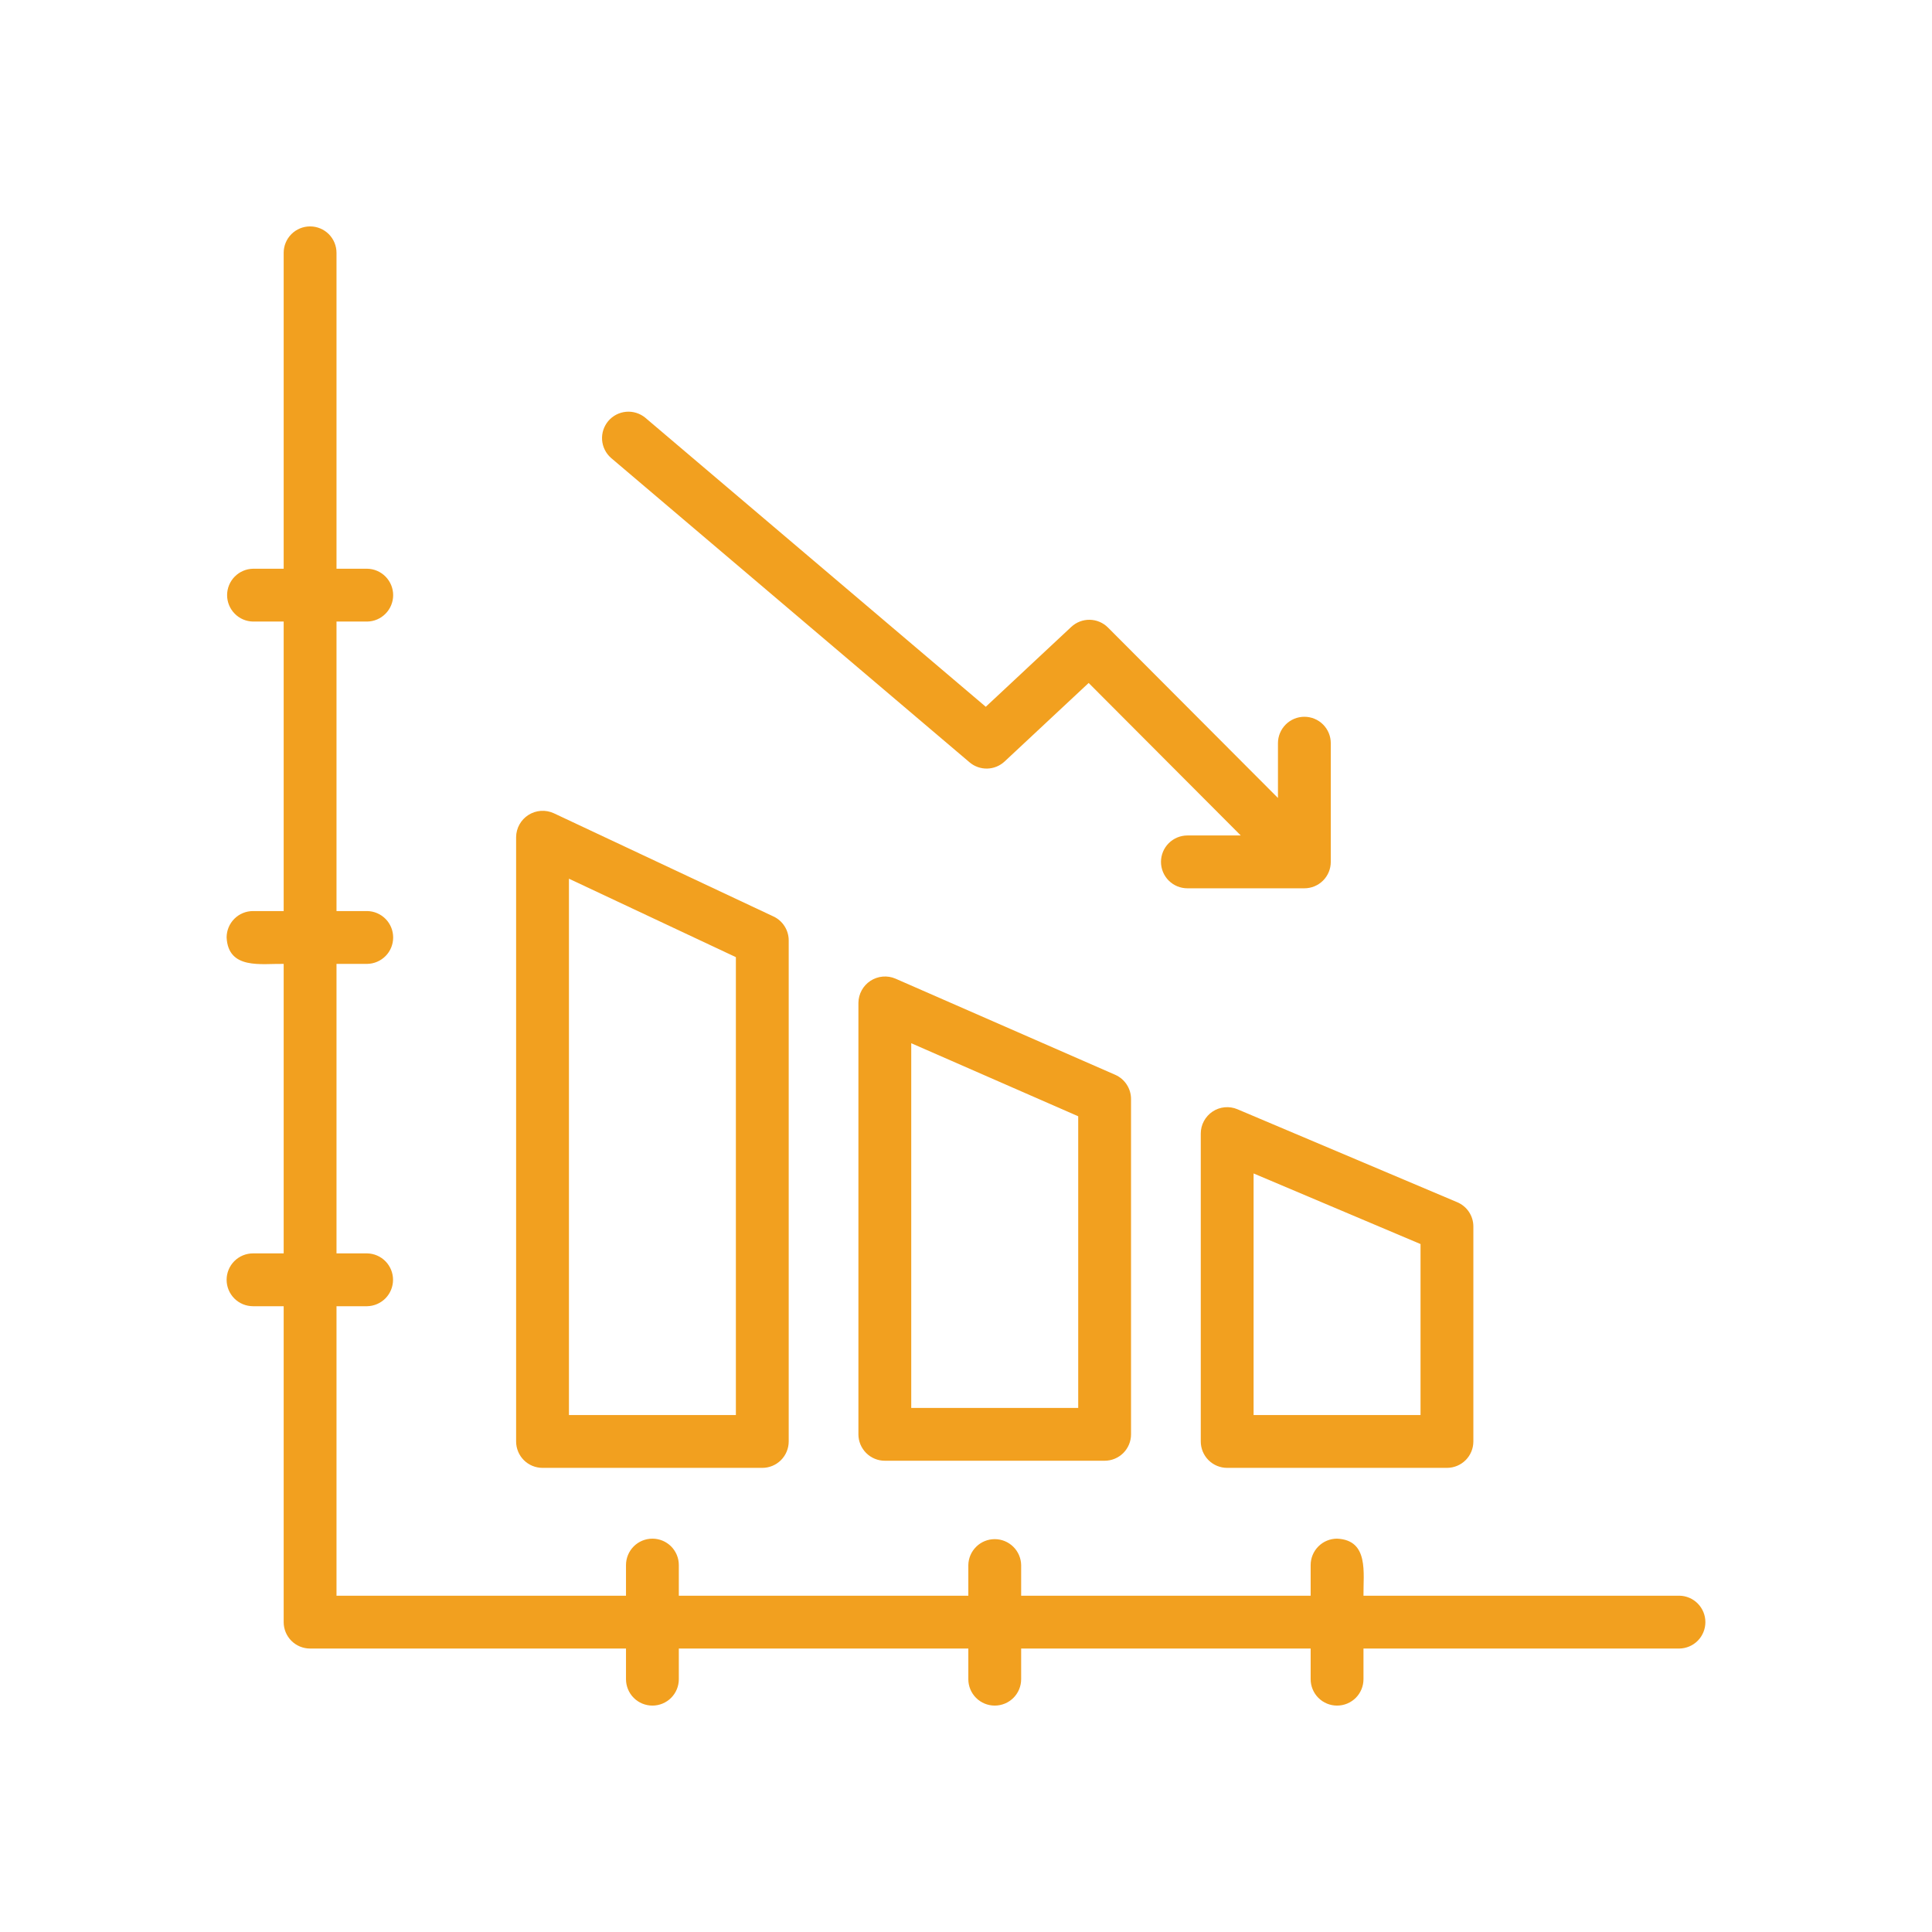
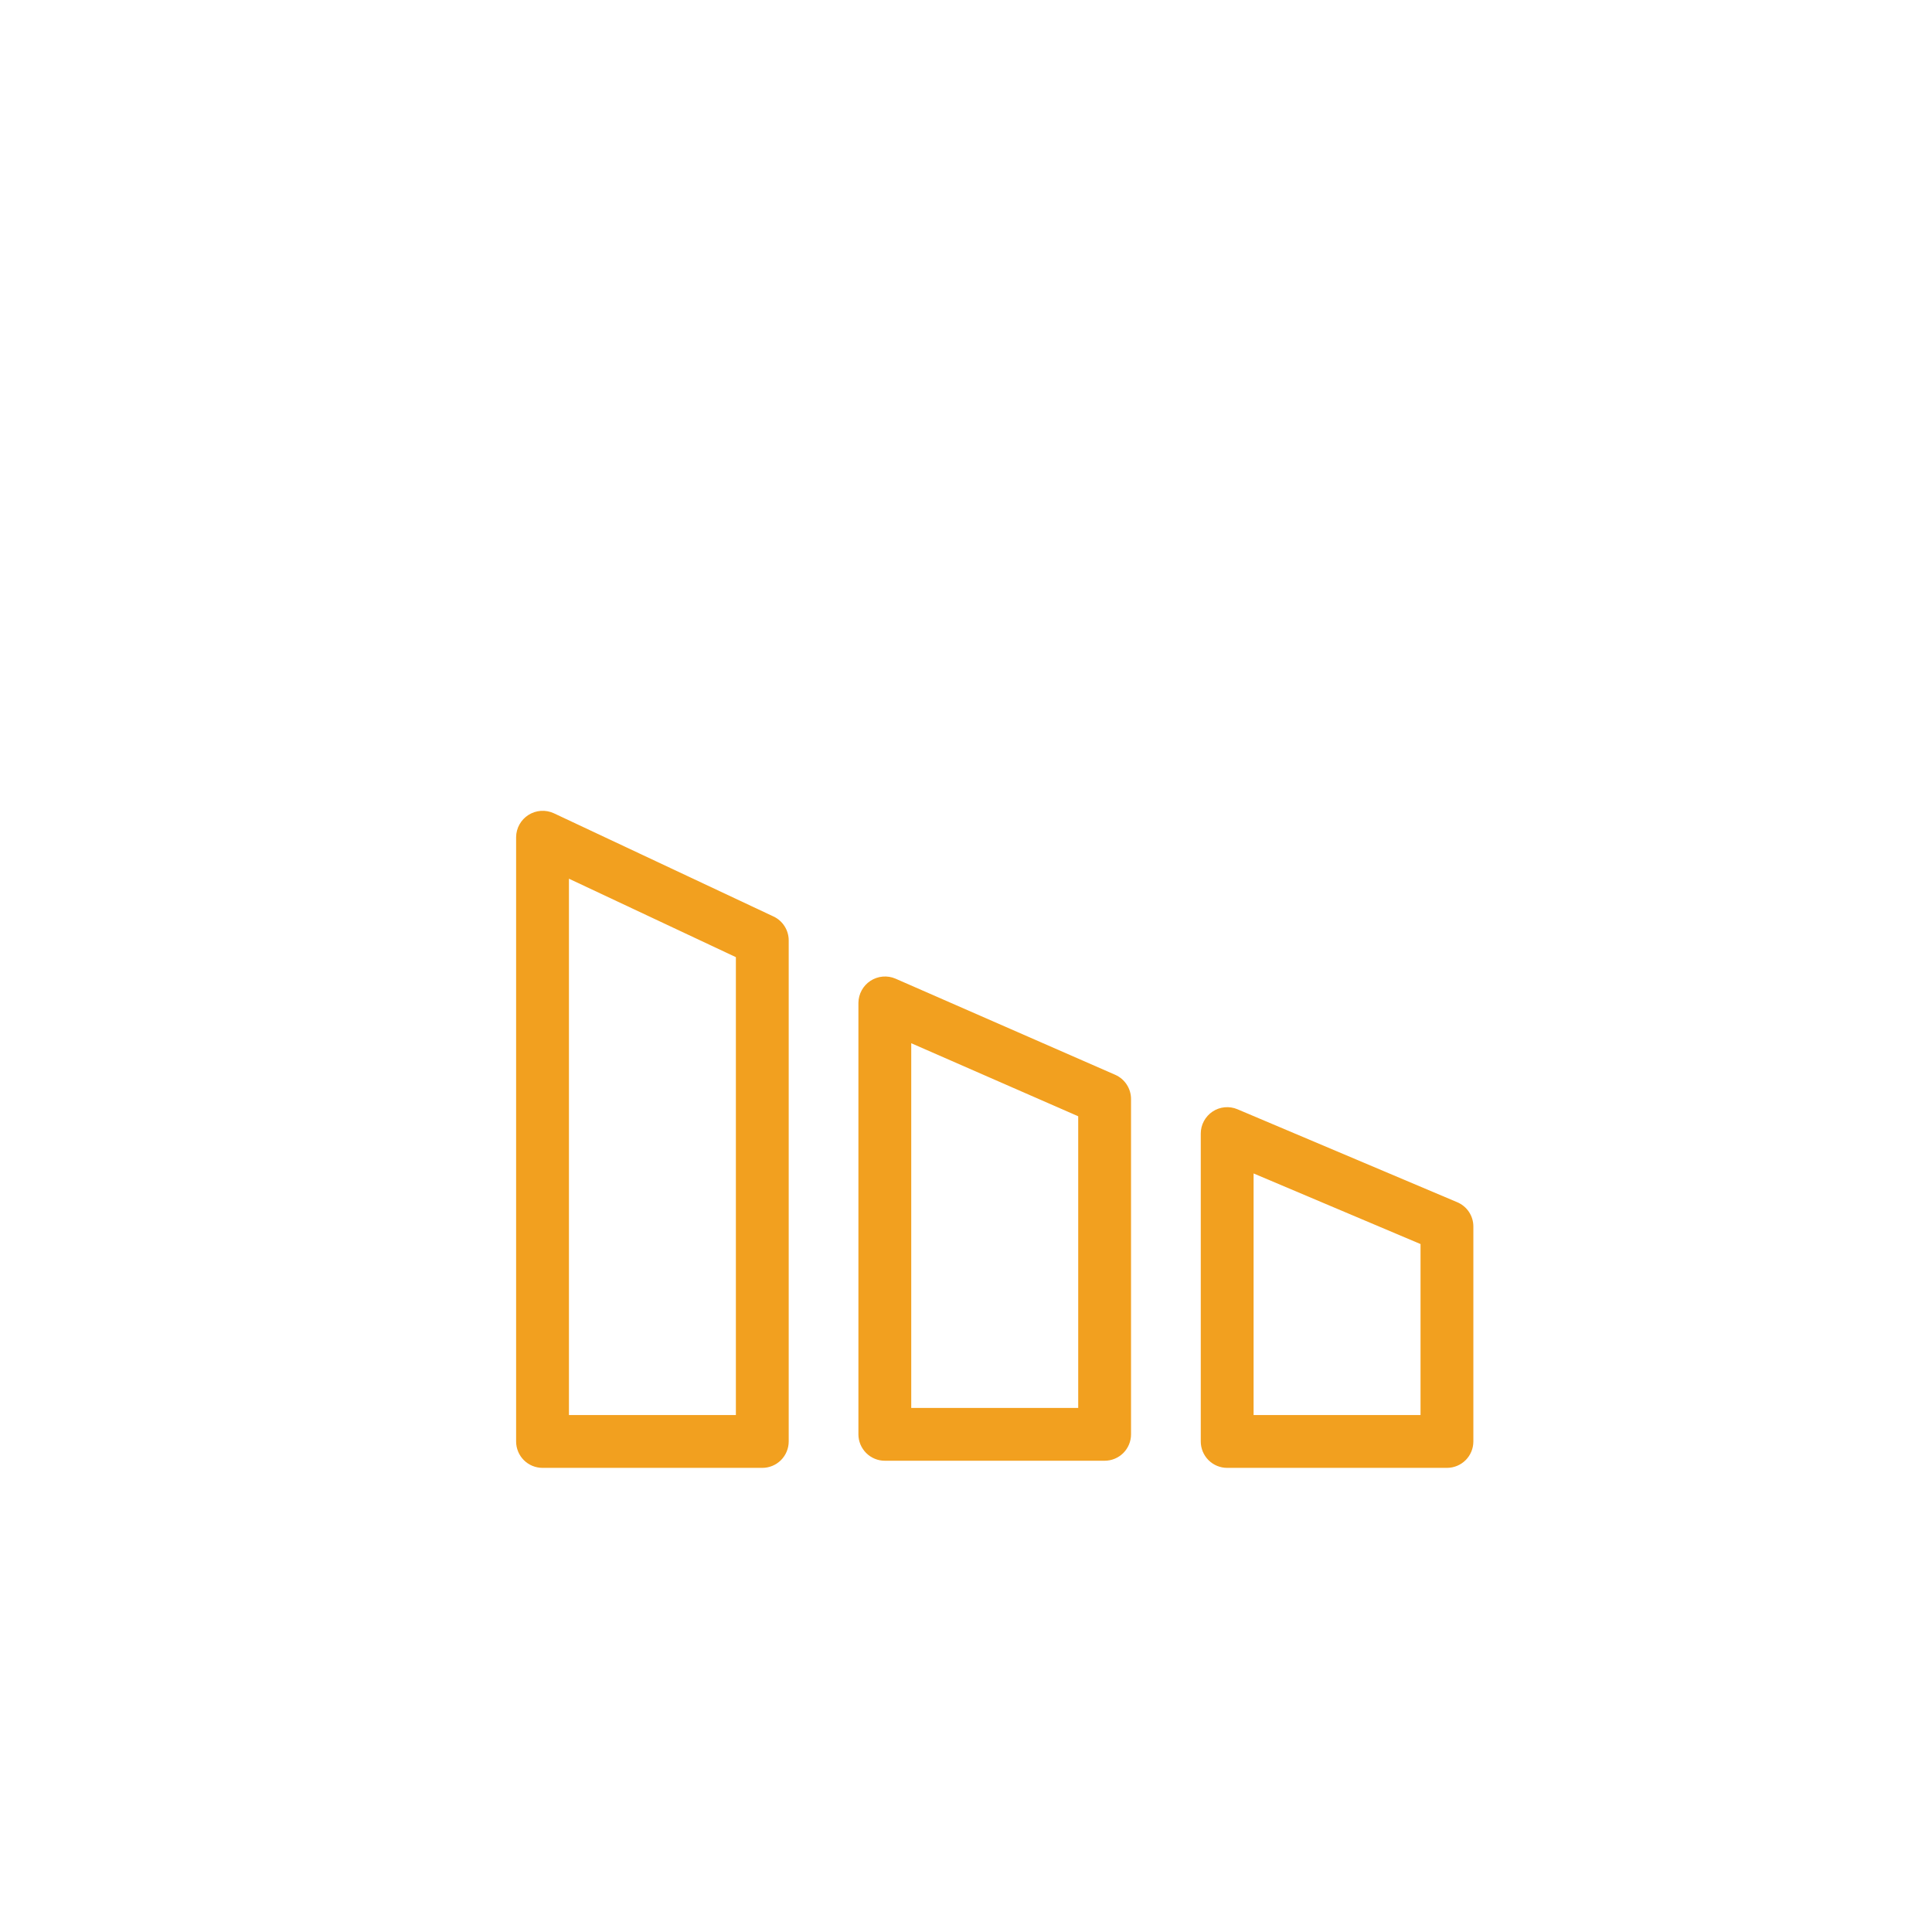
<svg xmlns="http://www.w3.org/2000/svg" width="64" height="64" viewBox="0 0 64 64" fill="none">
-   <path d="M55.632 52.86H45.167C45.157 52.115 45.355 51.017 44.292 50.97C44.06 50.97 43.837 51.062 43.673 51.227C43.509 51.391 43.417 51.613 43.417 51.845V52.86H33.827V51.845C33.823 51.616 33.729 51.397 33.565 51.237C33.401 51.076 33.181 50.986 32.952 50.986C32.722 50.986 32.502 51.076 32.339 51.237C32.175 51.398 32.081 51.616 32.077 51.845V52.86H22.487V51.845C22.487 51.613 22.395 51.391 22.231 51.226C22.067 51.062 21.844 50.97 21.612 50.97C21.38 50.97 21.157 51.062 20.993 51.226C20.829 51.391 20.737 51.613 20.737 51.845V52.86H11.147V43.27H12.162C12.391 43.266 12.609 43.171 12.77 43.008C12.93 42.844 13.02 42.624 13.02 42.395C13.02 42.166 12.93 41.946 12.77 41.782C12.609 41.618 12.391 41.524 12.162 41.52H11.147V31.93H12.162C12.392 31.927 12.611 31.833 12.773 31.669C12.934 31.506 13.024 31.285 13.024 31.055C13.024 30.825 12.934 30.604 12.773 30.441C12.611 30.277 12.392 30.183 12.162 30.18H11.147V20.59H12.162C12.392 20.587 12.611 20.493 12.772 20.329C12.933 20.166 13.024 19.945 13.024 19.715C13.024 19.485 12.933 19.265 12.772 19.101C12.611 18.937 12.392 18.843 12.162 18.84H11.147V8.375C11.147 8.143 11.055 7.92 10.891 7.756C10.727 7.592 10.504 7.5 10.272 7.5C10.04 7.5 9.817 7.592 9.653 7.756C9.489 7.92 9.397 8.143 9.397 8.375V18.84H8.382C8.153 18.844 7.934 18.939 7.774 19.102C7.613 19.266 7.523 19.486 7.523 19.715C7.523 19.944 7.613 20.164 7.774 20.328C7.934 20.492 8.153 20.586 8.382 20.59H9.397V30.18H8.382C8.15 30.18 7.927 30.272 7.763 30.436C7.599 30.6 7.507 30.823 7.507 31.055C7.562 32.128 8.653 31.917 9.397 31.93V41.52H8.382C8.15 41.52 7.927 41.612 7.763 41.776C7.599 41.94 7.507 42.163 7.507 42.395C7.507 42.627 7.599 42.85 7.763 43.014C7.927 43.178 8.15 43.27 8.382 43.27H9.397V53.735C9.397 53.967 9.489 54.19 9.653 54.354C9.817 54.518 10.04 54.61 10.272 54.61H20.737V55.625C20.737 55.857 20.829 56.08 20.993 56.244C21.157 56.408 21.38 56.5 21.612 56.5C21.844 56.5 22.067 56.408 22.231 56.244C22.395 56.08 22.487 55.857 22.487 55.625V54.61H32.077V55.625C32.077 55.857 32.169 56.08 32.333 56.244C32.497 56.408 32.72 56.5 32.952 56.5C33.184 56.5 33.407 56.408 33.571 56.244C33.735 56.08 33.827 55.857 33.827 55.625V54.61H43.417V55.625C43.417 55.857 43.509 56.08 43.673 56.244C43.837 56.408 44.06 56.5 44.292 56.5C44.524 56.5 44.747 56.408 44.911 56.244C45.075 56.08 45.167 55.857 45.167 55.625V54.61H55.632C55.862 54.606 56.081 54.513 56.242 54.349C56.403 54.185 56.493 53.965 56.493 53.735C56.493 53.505 56.403 53.285 56.242 53.121C56.081 52.957 55.862 52.863 55.632 52.86Z" fill="#F2A01F" />
  <path d="M29.662 32.418C29.529 32.361 29.384 32.338 29.24 32.351C29.095 32.364 28.956 32.412 28.835 32.491C28.714 32.571 28.614 32.678 28.545 32.805C28.475 32.932 28.438 33.075 28.436 33.219V47.514C28.436 47.746 28.529 47.968 28.693 48.133C28.857 48.297 29.079 48.389 29.311 48.389H36.592C36.824 48.389 37.046 48.297 37.211 48.133C37.375 47.968 37.467 47.746 37.467 47.514V36.406C37.467 36.236 37.417 36.069 37.324 35.927C37.231 35.785 37.098 35.672 36.943 35.604L29.662 32.418ZM35.717 46.639H30.186V34.558L35.717 36.978V46.639Z" fill="#F2A01F" />
  <path d="M40.168 36.822C40.048 36.902 39.949 37.011 39.881 37.138C39.812 37.265 39.777 37.407 39.777 37.552V47.75C39.777 47.982 39.869 48.205 40.033 48.369C40.197 48.533 40.42 48.625 40.652 48.625H47.932C48.164 48.625 48.387 48.533 48.551 48.369C48.715 48.205 48.807 47.982 48.807 47.75V40.63C48.807 40.459 48.757 40.29 48.662 40.147C48.567 40.004 48.431 39.892 48.273 39.825L40.993 36.746C40.86 36.689 40.715 36.667 40.571 36.68C40.427 36.693 40.288 36.742 40.168 36.822ZM41.527 38.872L47.057 41.211V46.875H41.527V38.872Z" fill="#F2A01F" />
  <path d="M17.972 48.625H25.252C25.484 48.625 25.706 48.533 25.87 48.369C26.034 48.205 26.127 47.982 26.127 47.75V31.152C26.127 30.985 26.079 30.823 25.99 30.683C25.901 30.542 25.774 30.43 25.624 30.36L18.344 26.939C18.21 26.878 18.064 26.851 17.917 26.861C17.771 26.871 17.629 26.918 17.506 26.996C17.382 27.075 17.279 27.183 17.208 27.311C17.137 27.439 17.098 27.584 17.097 27.73V47.75C17.097 47.982 17.189 48.205 17.353 48.369C17.517 48.533 17.74 48.625 17.972 48.625ZM18.847 29.108L24.377 31.707V46.875H18.847V29.108Z" fill="#F2A01F" />
-   <path d="M32.117 25.252C32.28 25.391 32.489 25.465 32.703 25.46C32.918 25.455 33.123 25.371 33.28 25.224L36.063 22.624L41.102 27.676H39.334C39.102 27.676 38.879 27.769 38.715 27.933C38.551 28.097 38.459 28.319 38.459 28.551C38.459 28.783 38.551 29.006 38.715 29.17C38.879 29.334 39.102 29.426 39.334 29.426H43.209C43.442 29.426 43.664 29.334 43.828 29.17C43.992 29.006 44.084 28.783 44.084 28.551V24.619C44.084 24.387 43.992 24.164 43.828 24C43.664 23.836 43.442 23.744 43.209 23.744C42.977 23.744 42.755 23.836 42.591 24C42.427 24.164 42.334 24.387 42.334 24.619V26.434L36.704 20.789C36.544 20.628 36.327 20.535 36.1 20.531C35.873 20.527 35.653 20.612 35.487 20.767L32.655 23.413L21.37 13.833C21.192 13.689 20.965 13.62 20.738 13.641C20.51 13.662 20.299 13.772 20.151 13.946C20.003 14.121 19.929 14.346 19.945 14.574C19.962 14.803 20.067 15.015 20.238 15.167L32.117 25.252Z" fill="#F2A01F" />
</svg>